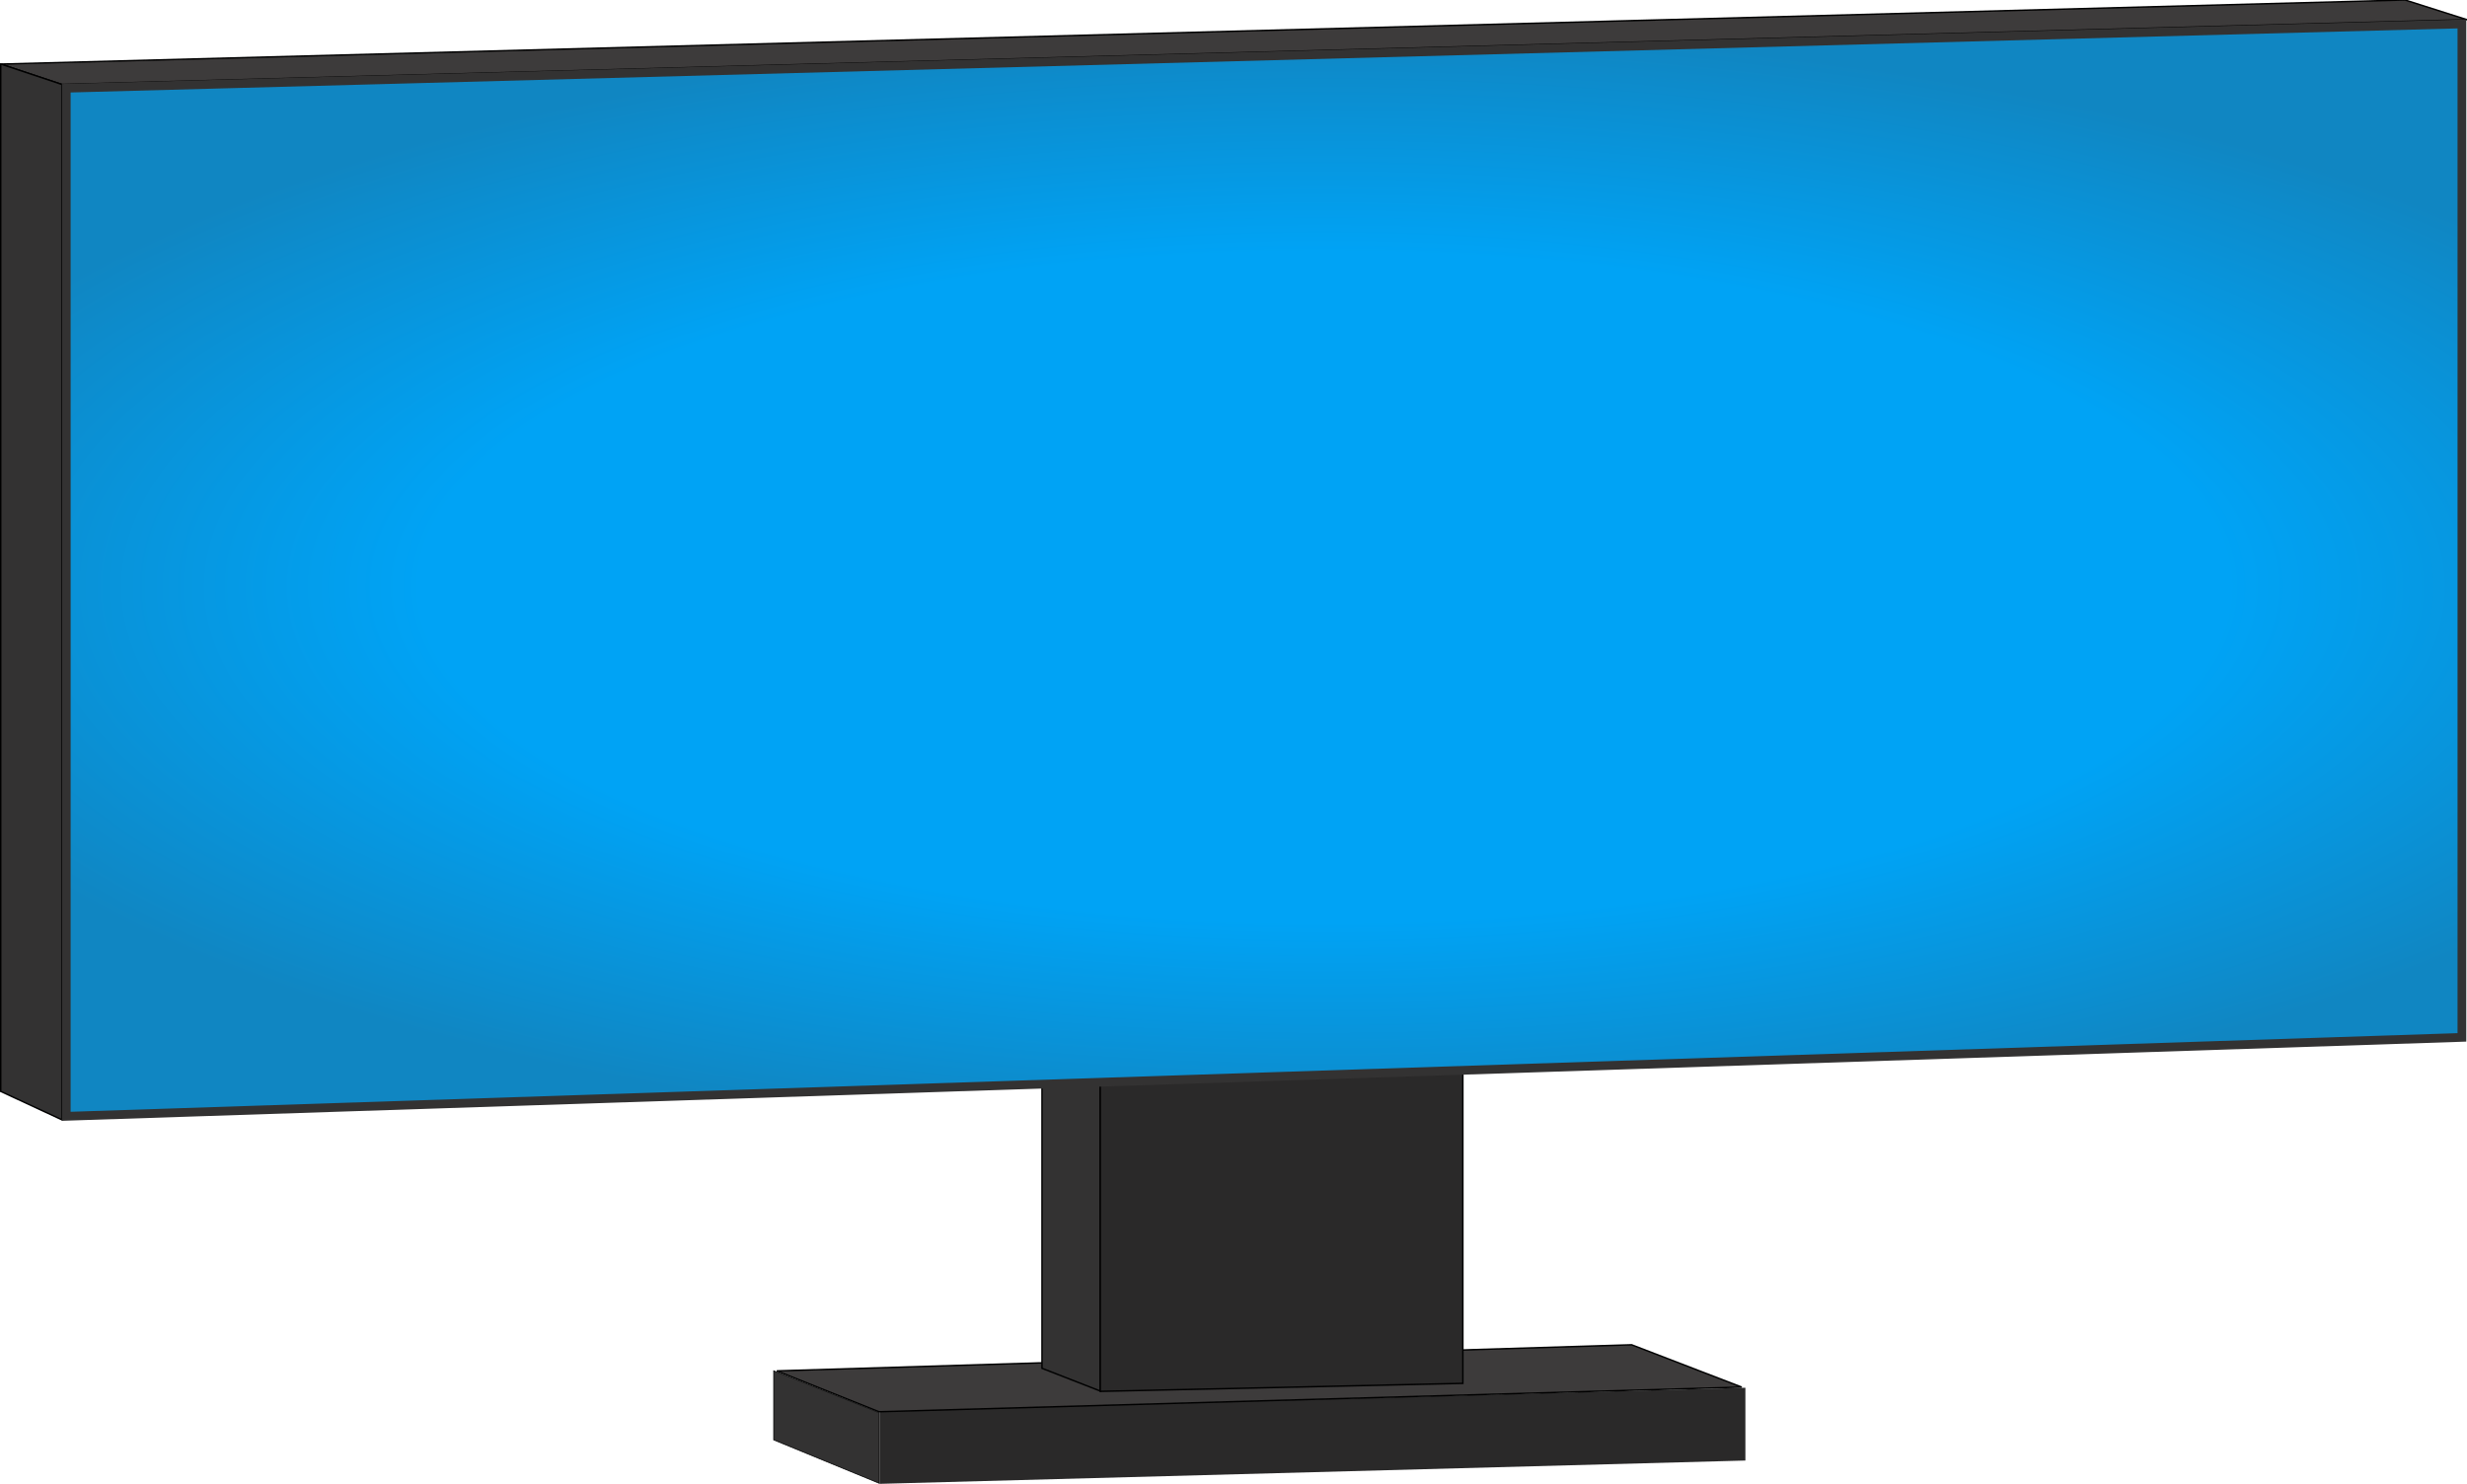
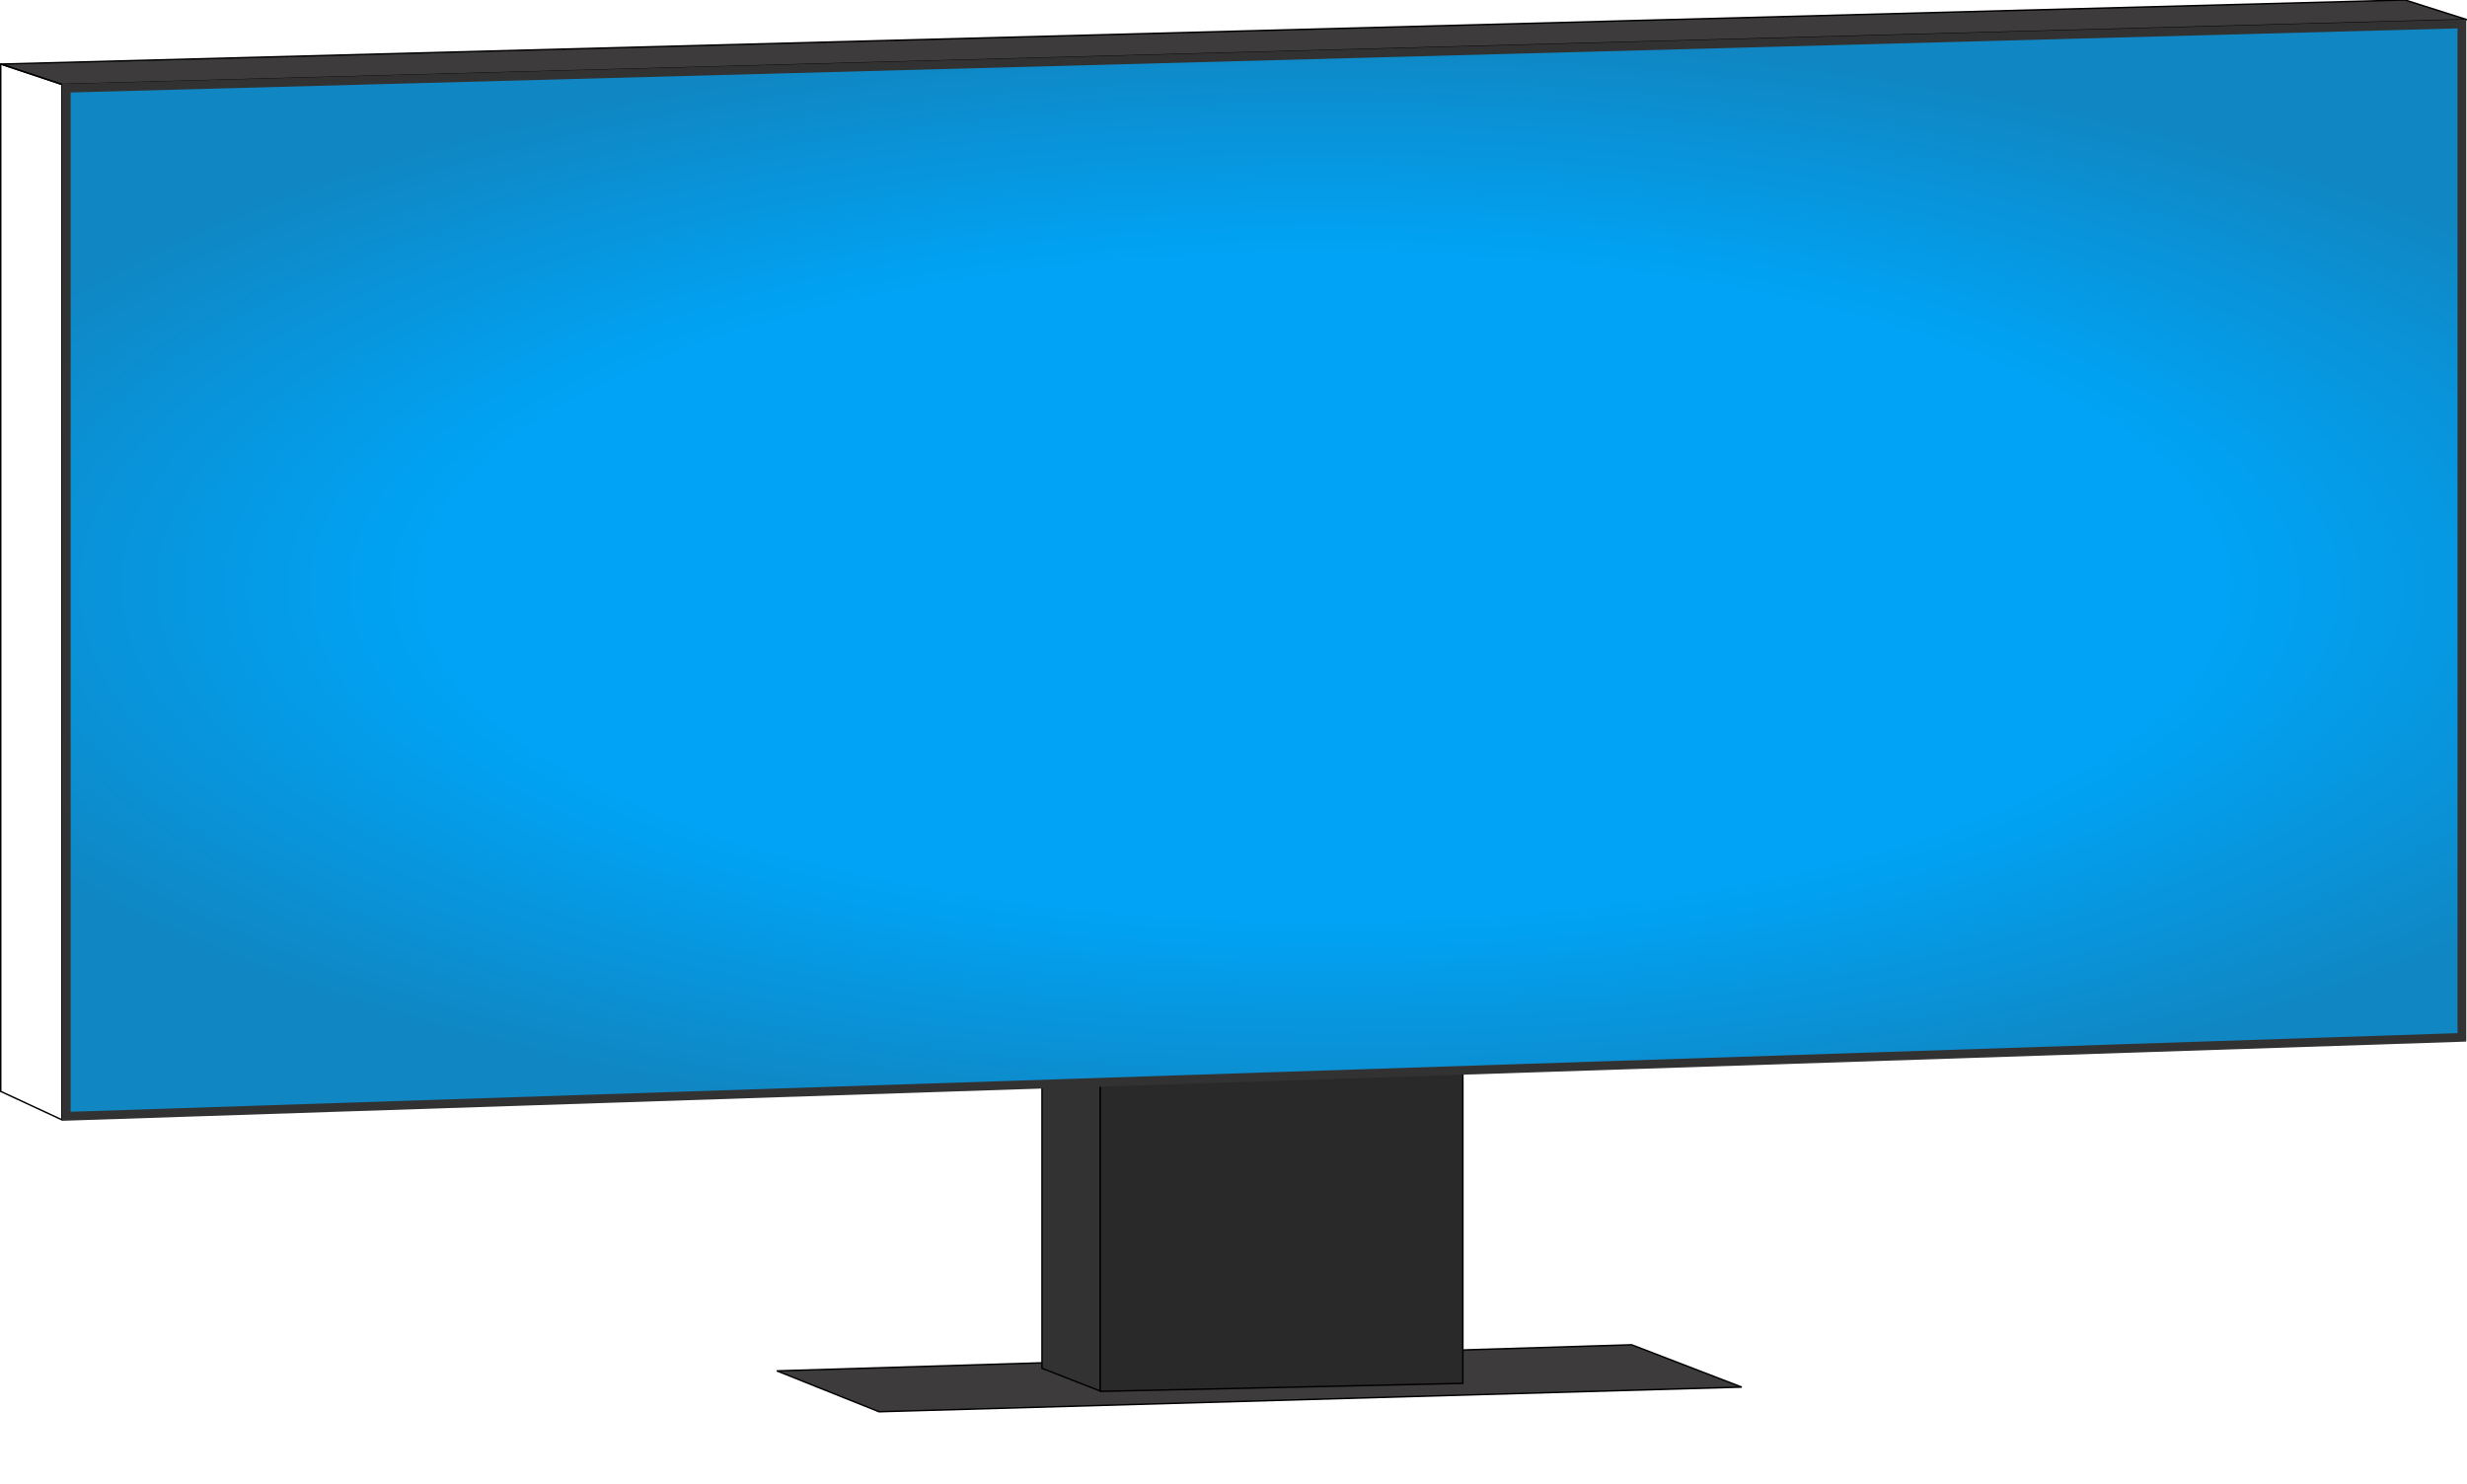
<svg xmlns="http://www.w3.org/2000/svg" width="1694" height="1019" viewBox="0 0 1694 1019" fill="none">
-   <path d="M1198.5 1003L604 1019V969L1198.5 953V1003Z" fill="#2A2929" />
  <path d="M1195.99 952.57L603.588 969.497L533.412 941.427L1120.41 923.503L1195.99 952.57Z" fill="#3D3B3B" stroke="black" />
  <path d="M1694 13.5L1651.5 0L0.5 44L42.5 58L1694 13.5Z" fill="#3D3B3B" />
  <path d="M1694 13.5L1651.5 0L0.5 44L42.5 58L1694 13.5Z" stroke="black" />
-   <path d="M42.5 58V769L0.5 749.5V44L42.5 58Z" fill="#333232" />
  <path d="M42.5 58V769L0.5 749.5V44L42.5 58Z" stroke="black" />
  <path d="M715.5 735.538L755.5 738.465V955.269L715.5 939.658V735.538Z" fill="#333232" stroke="black" />
  <path d="M755.5 723L1004.5 715.5V825V950L755.5 955.5V723Z" fill="#2A2929" stroke="black" stroke-miterlimit="3.994" />
  <path d="M45.5 60.579L48.42 60.501L1687.42 16.501L1690.5 16.418V712.402L1687.6 712.498L48.599 766.498L45.5 766.601V60.579Z" fill="url(#paint0_radial_146_75)" stroke="#333232" stroke-width="6" />
-   <path d="M531.25 941.368L603.75 970.17V1018.63L531.25 988.832V941.368Z" fill="#333232" stroke="black" stroke-width="0.5" />
  <defs>
    <radialGradient id="paint0_radial_146_75" cx="0" cy="0" r="1" gradientUnits="userSpaceOnUse" gradientTransform="translate(909.004 402.916) rotate(-90) scale(382.902 1022.95)">
      <stop offset="0.6" stop-color="#00A3F5" />
      <stop offset="1" stop-color="#1086C2" />
    </radialGradient>
  </defs>
</svg>